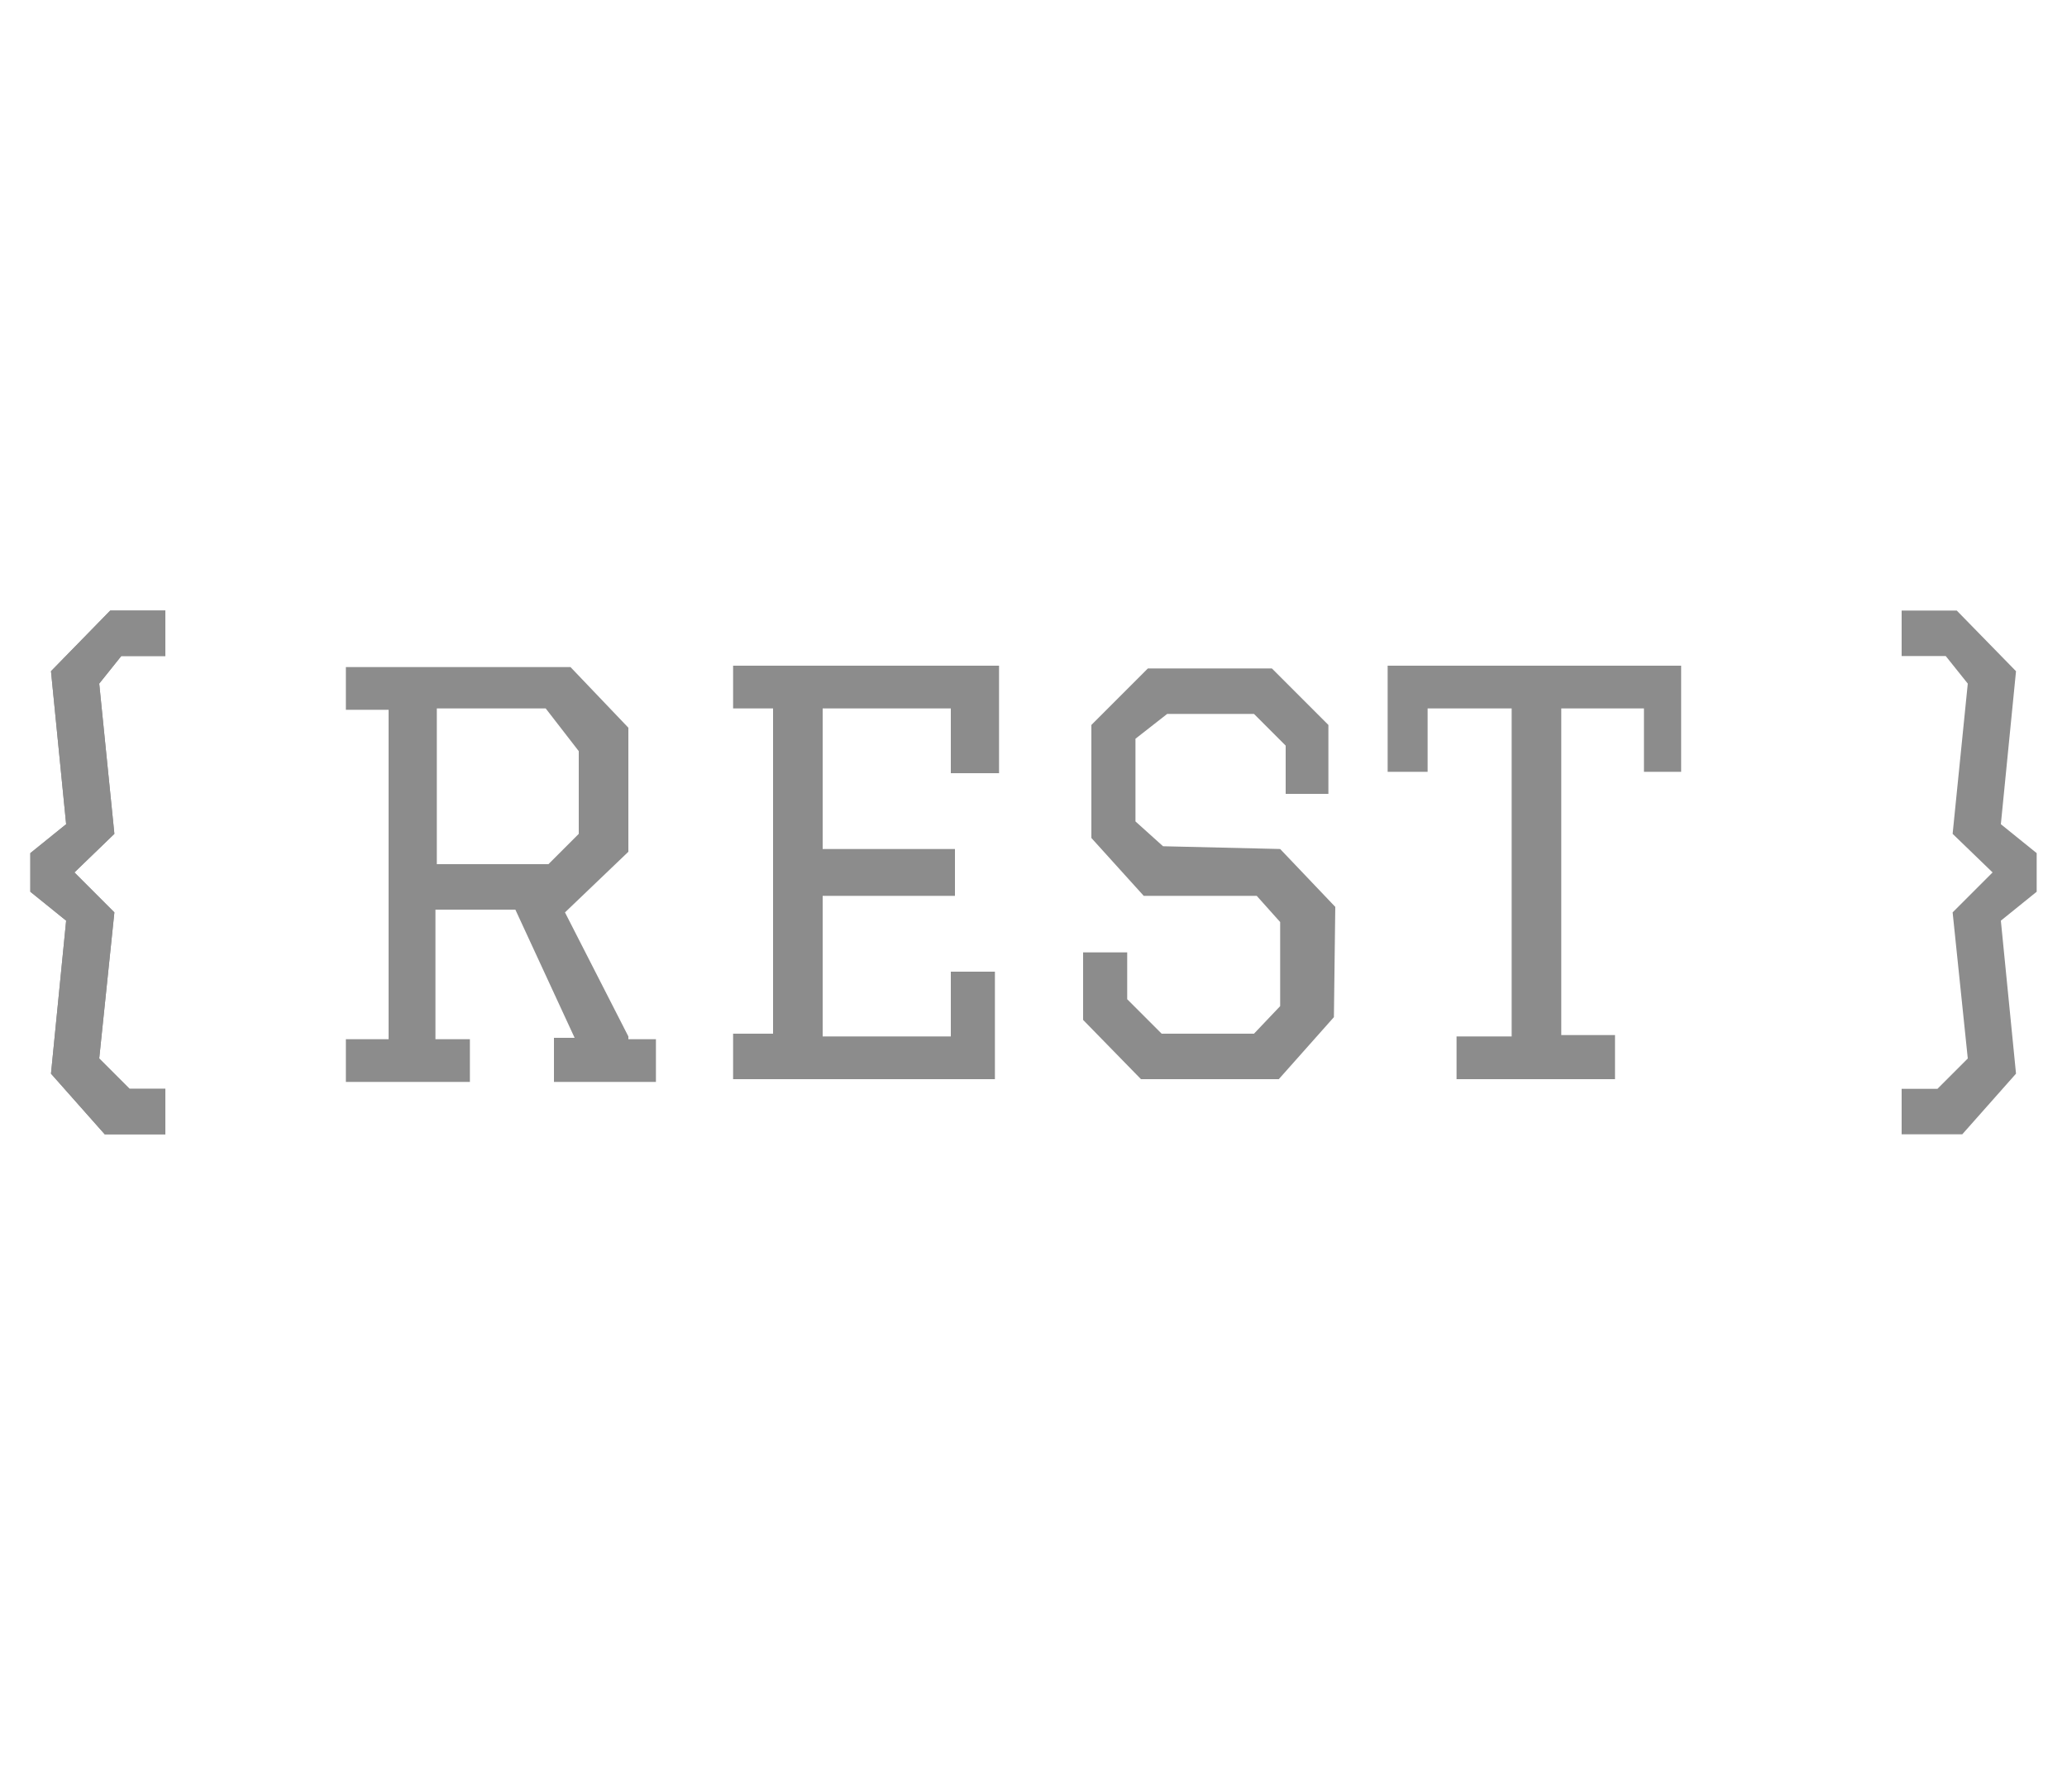
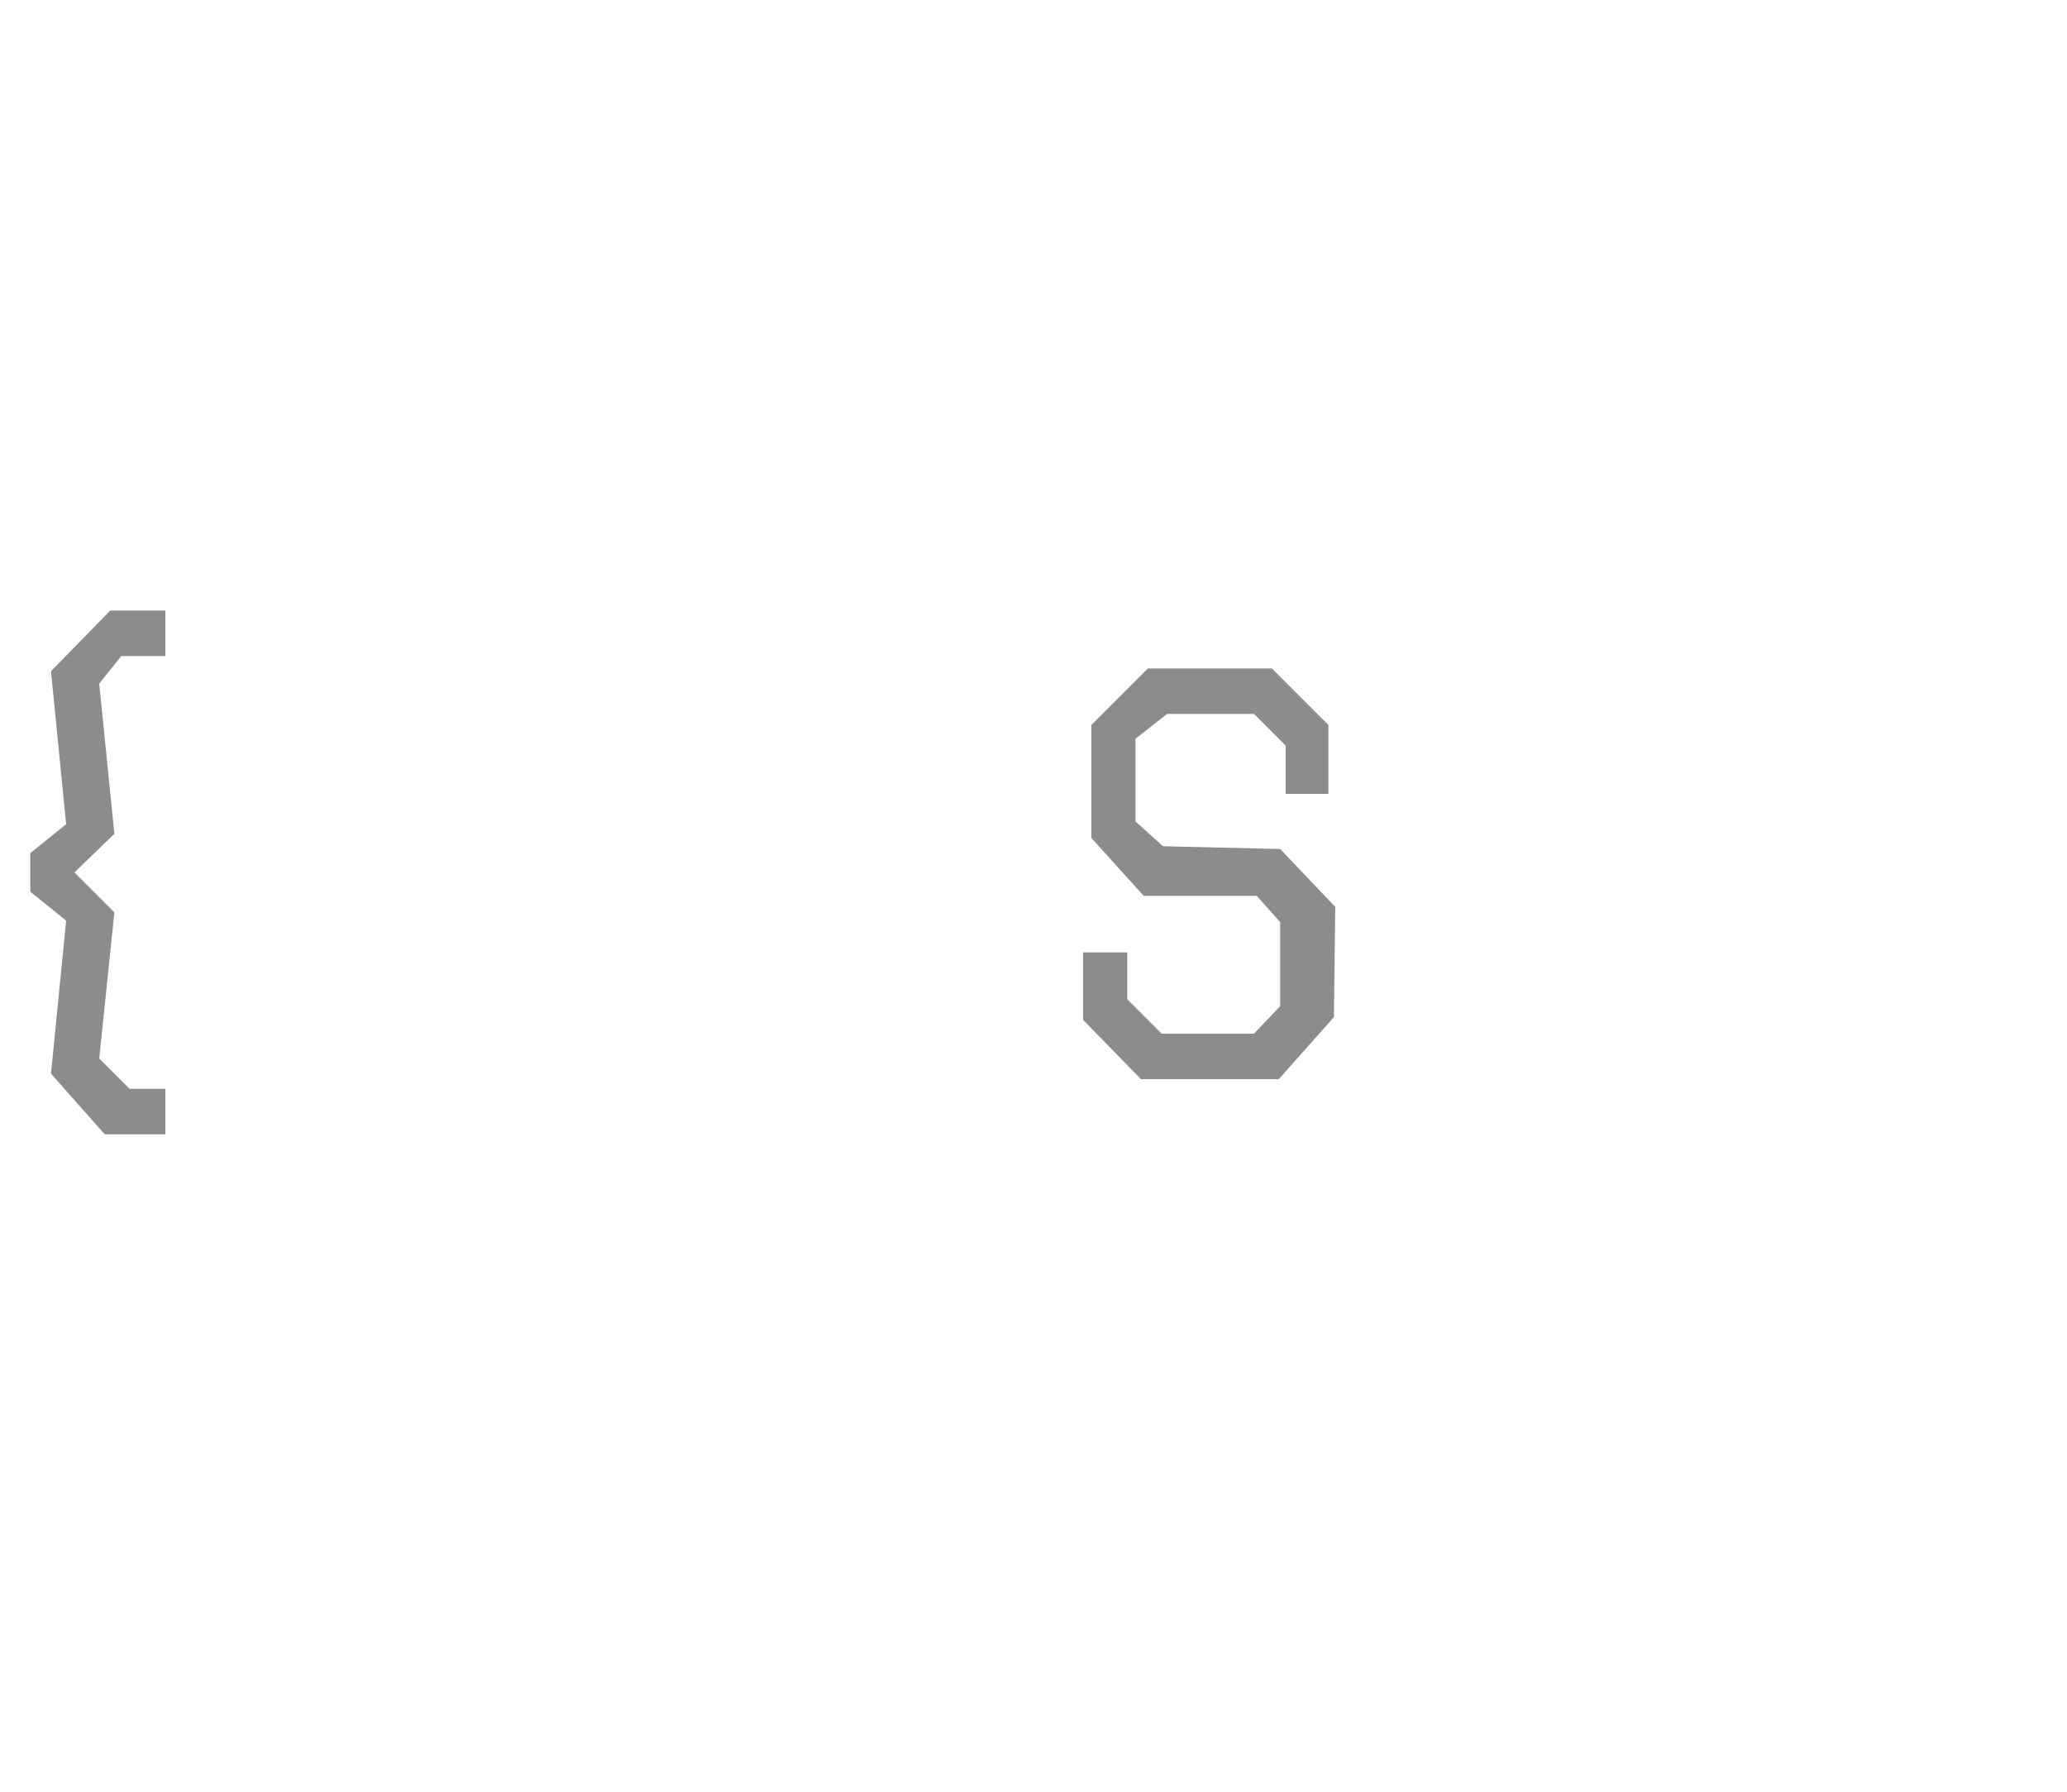
<svg xmlns="http://www.w3.org/2000/svg" version="1.2" baseProfile="tiny" id="Layer_2_1_" x="0px" y="0px" viewBox="0 0 150 130" xml:space="preserve">
  <g>
    <polygon fill="#8C8C8C" points="12,82.3 7.6,82.3 3.7,77.9 4.8,66.8 2.2,64.7 2.2,61.9 4.8,59.8 3.7,48.7 8,44.3 12,44.3 12,47.6    8.8,47.6 7.2,49.6 8.3,60.5 5.4,63.3 8.3,66.2 7.2,76.8 9.4,79 12,79  " />
-     <polygon fill="#8C8C8C" points="12,82.3 7.6,82.3 3.7,77.9 4.8,66.8 2.2,64.7 2.2,61.9 4.8,59.8 3.7,48.7 8,44.3 12,44.3 12,47.6    8.8,47.6 7.2,49.6 8.3,60.5 5.4,63.3 8.3,66.2 7.2,76.8 9.4,79 12,79  " />
-     <polygon fill="#8C8C8C" points="138,82.3 142.4,82.3 146.3,77.9 145.2,66.8 147.8,64.7 147.8,61.9 145.2,59.8 146.3,48.7 142,44.3    138,44.3 138,47.6 141.2,47.6 142.8,49.6 141.7,60.5 144.6,63.3 141.7,66.2 142.8,76.8 140.6,79 138,79  " />
    <g>
-       <path fill="#8C8C8C" d="M45.6,75.2l-4.6-9l4.6-4.4v-9l-4.2-4.4H25.1v3.1h3.1v23.9h-3.1v3.1h9v-3.1h-2.5v-9.4h5.8l4.3,9.3h-1.5v3.2    h7.4v-3.1H45.6z M31.7,62.6V51.4h7.9l2.4,3.1v6l-2.2,2.2H31.7z" />
-     </g>
-     <polygon fill="#8C8C8C" points="72.5,56.1 72.5,48.3 53.2,48.3 53.2,51.4 56.1,51.4 56.1,75 53.2,75 53.2,78.3 72.2,78.3    72.2,70.5 69,70.5 69,75.2 59.7,75.2 59.7,65 69.3,65 69.3,61.6 59.7,61.6 59.7,51.4 69,51.4 69,56.1  " />
+       </g>
    <polygon fill="#8C8C8C" points="96.4,57.6 93.3,57.6 93.3,54.1 91,51.8 84.7,51.8 82.4,53.6 82.4,59.6 84.4,61.4 92.9,61.6    96.9,65.8 96.8,73.8 92.8,78.3 82.8,78.3 78.6,74 78.6,69.1 81.8,69.1 81.8,72.5 84.3,75 91,75 92.9,73 92.9,66.9 91.2,65 83,65    79.2,60.8 79.2,52.6 83.3,48.5 92.3,48.5 96.4,52.6  " />
-     <polygon fill="#8C8C8C" points="100.7,56 100.7,48.3 122,48.3 122,56 119.3,56 119.3,51.4 113.3,51.4 113.3,75.1 117.2,75.1    117.2,78.3 105.7,78.3 105.7,75.2 109.7,75.2 109.7,51.4 103.6,51.4 103.6,56  " />
  </g>
</svg>